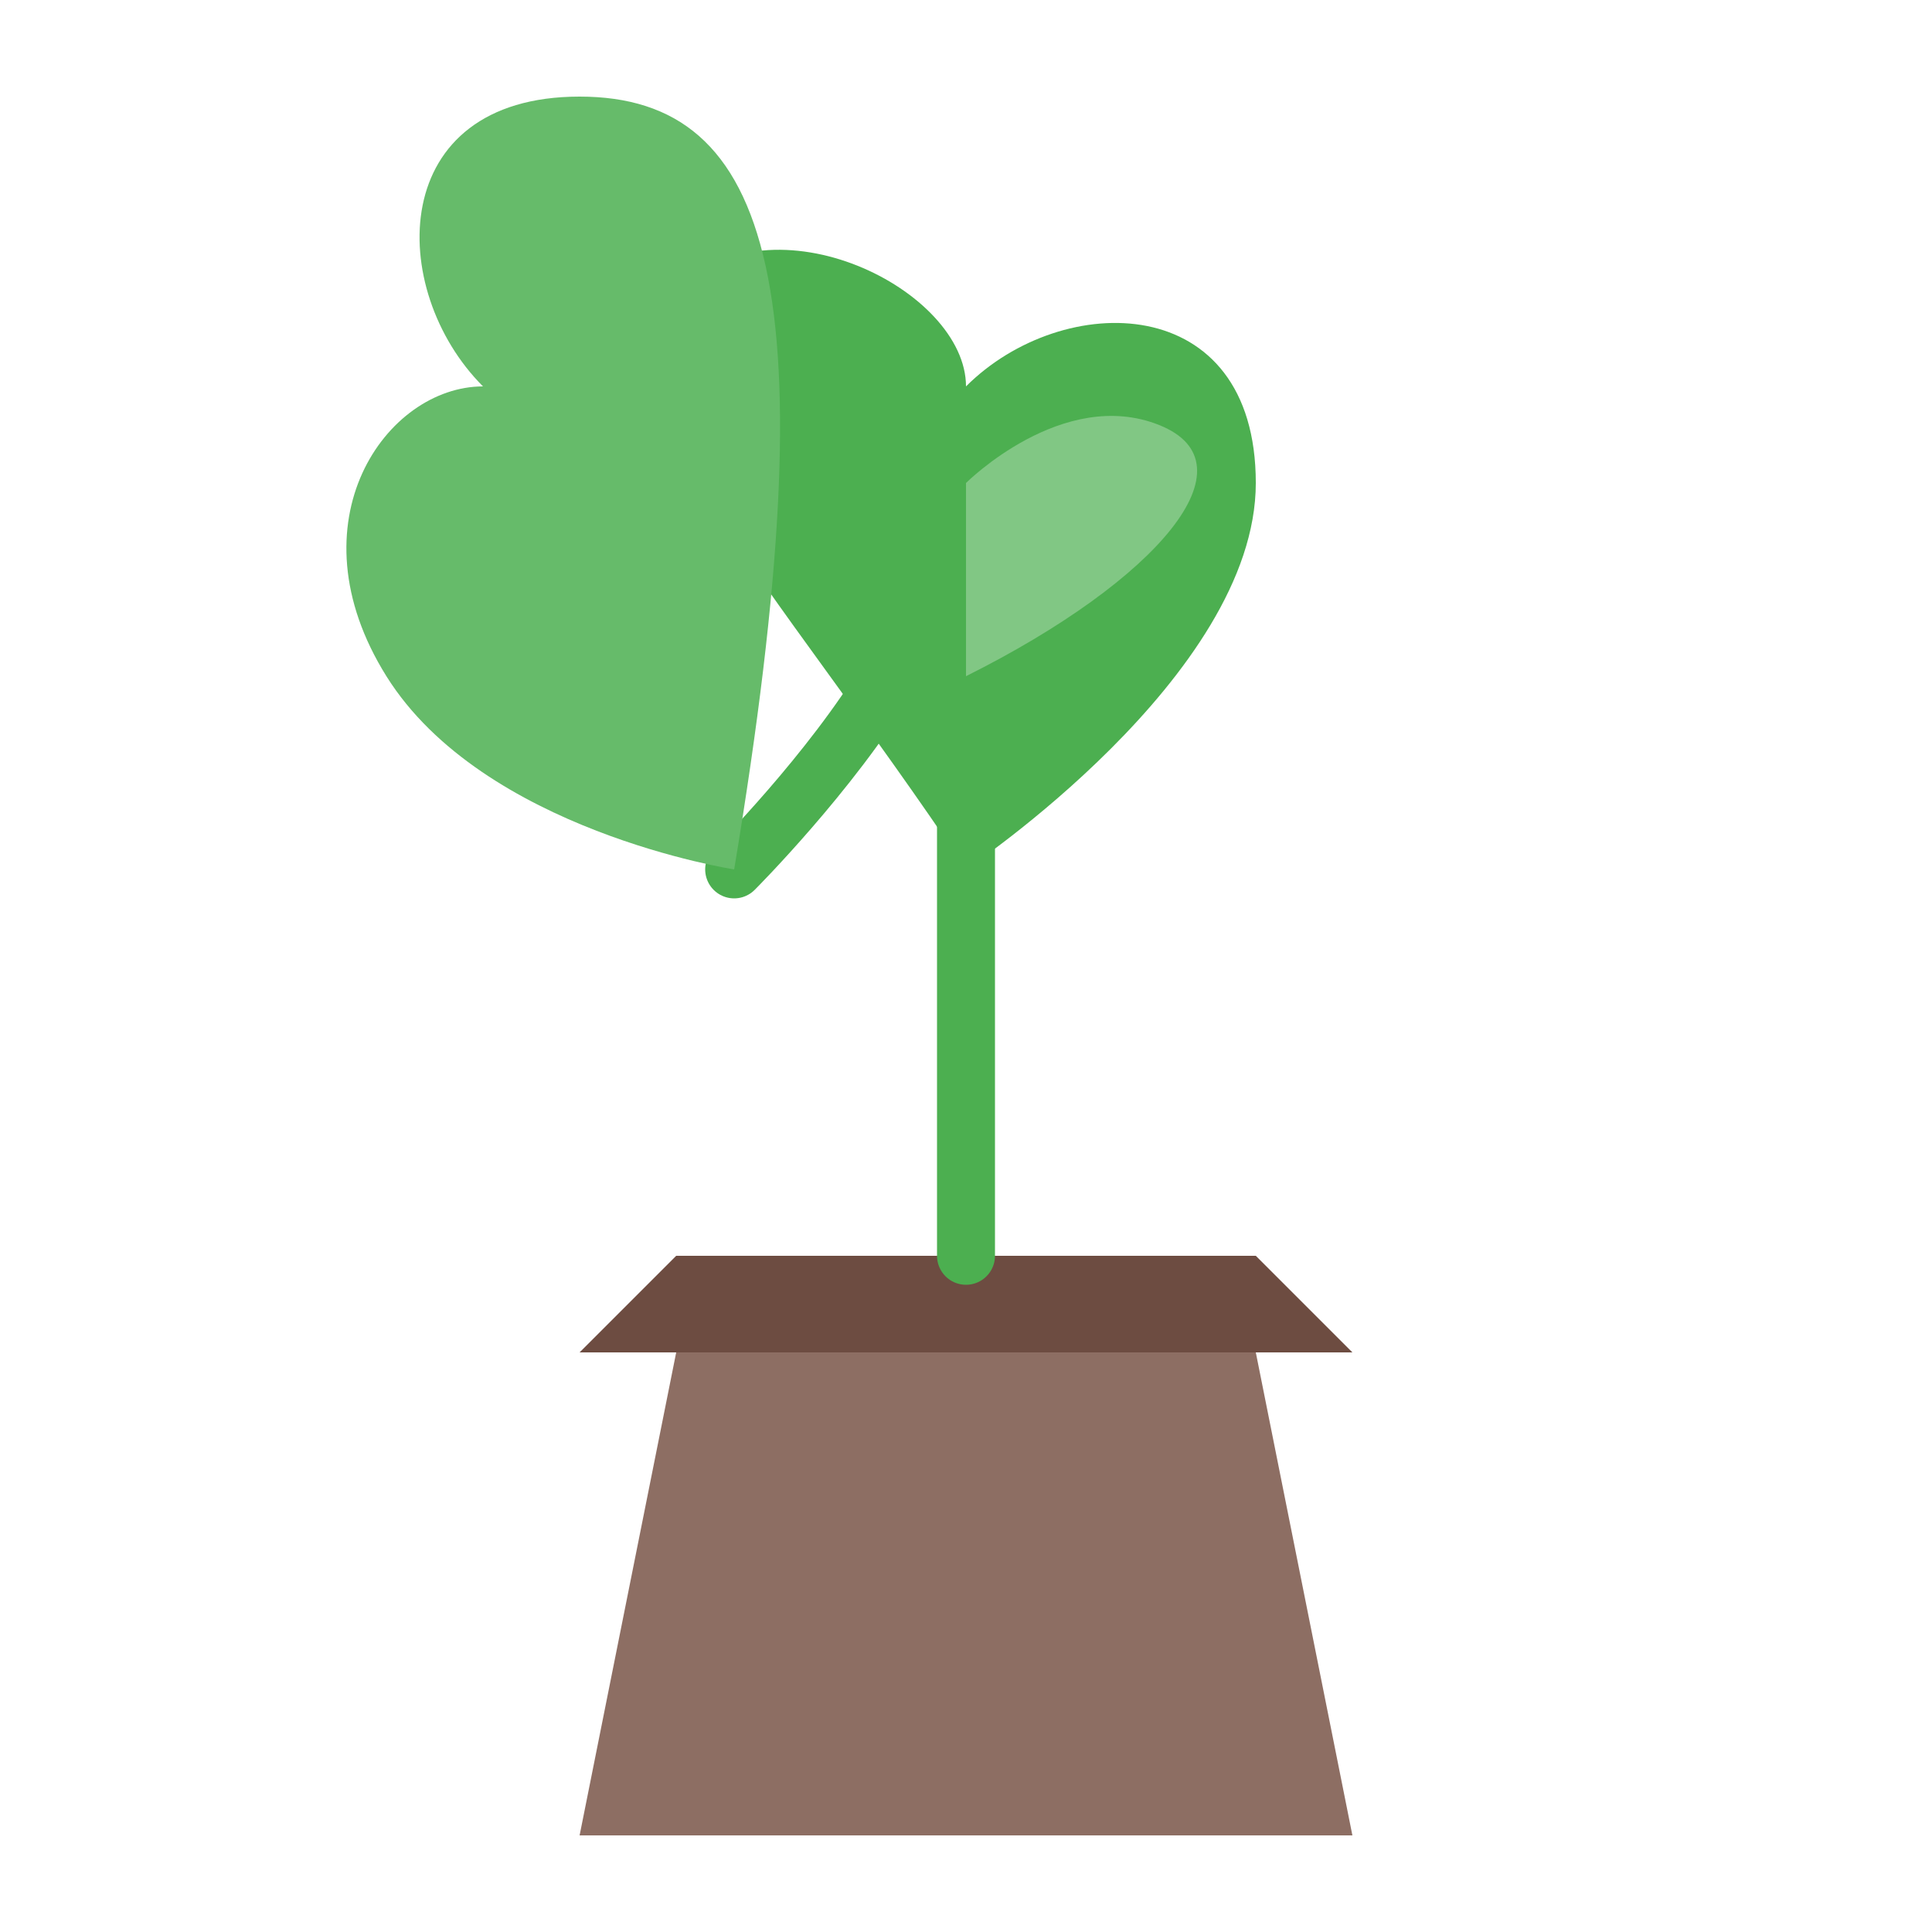
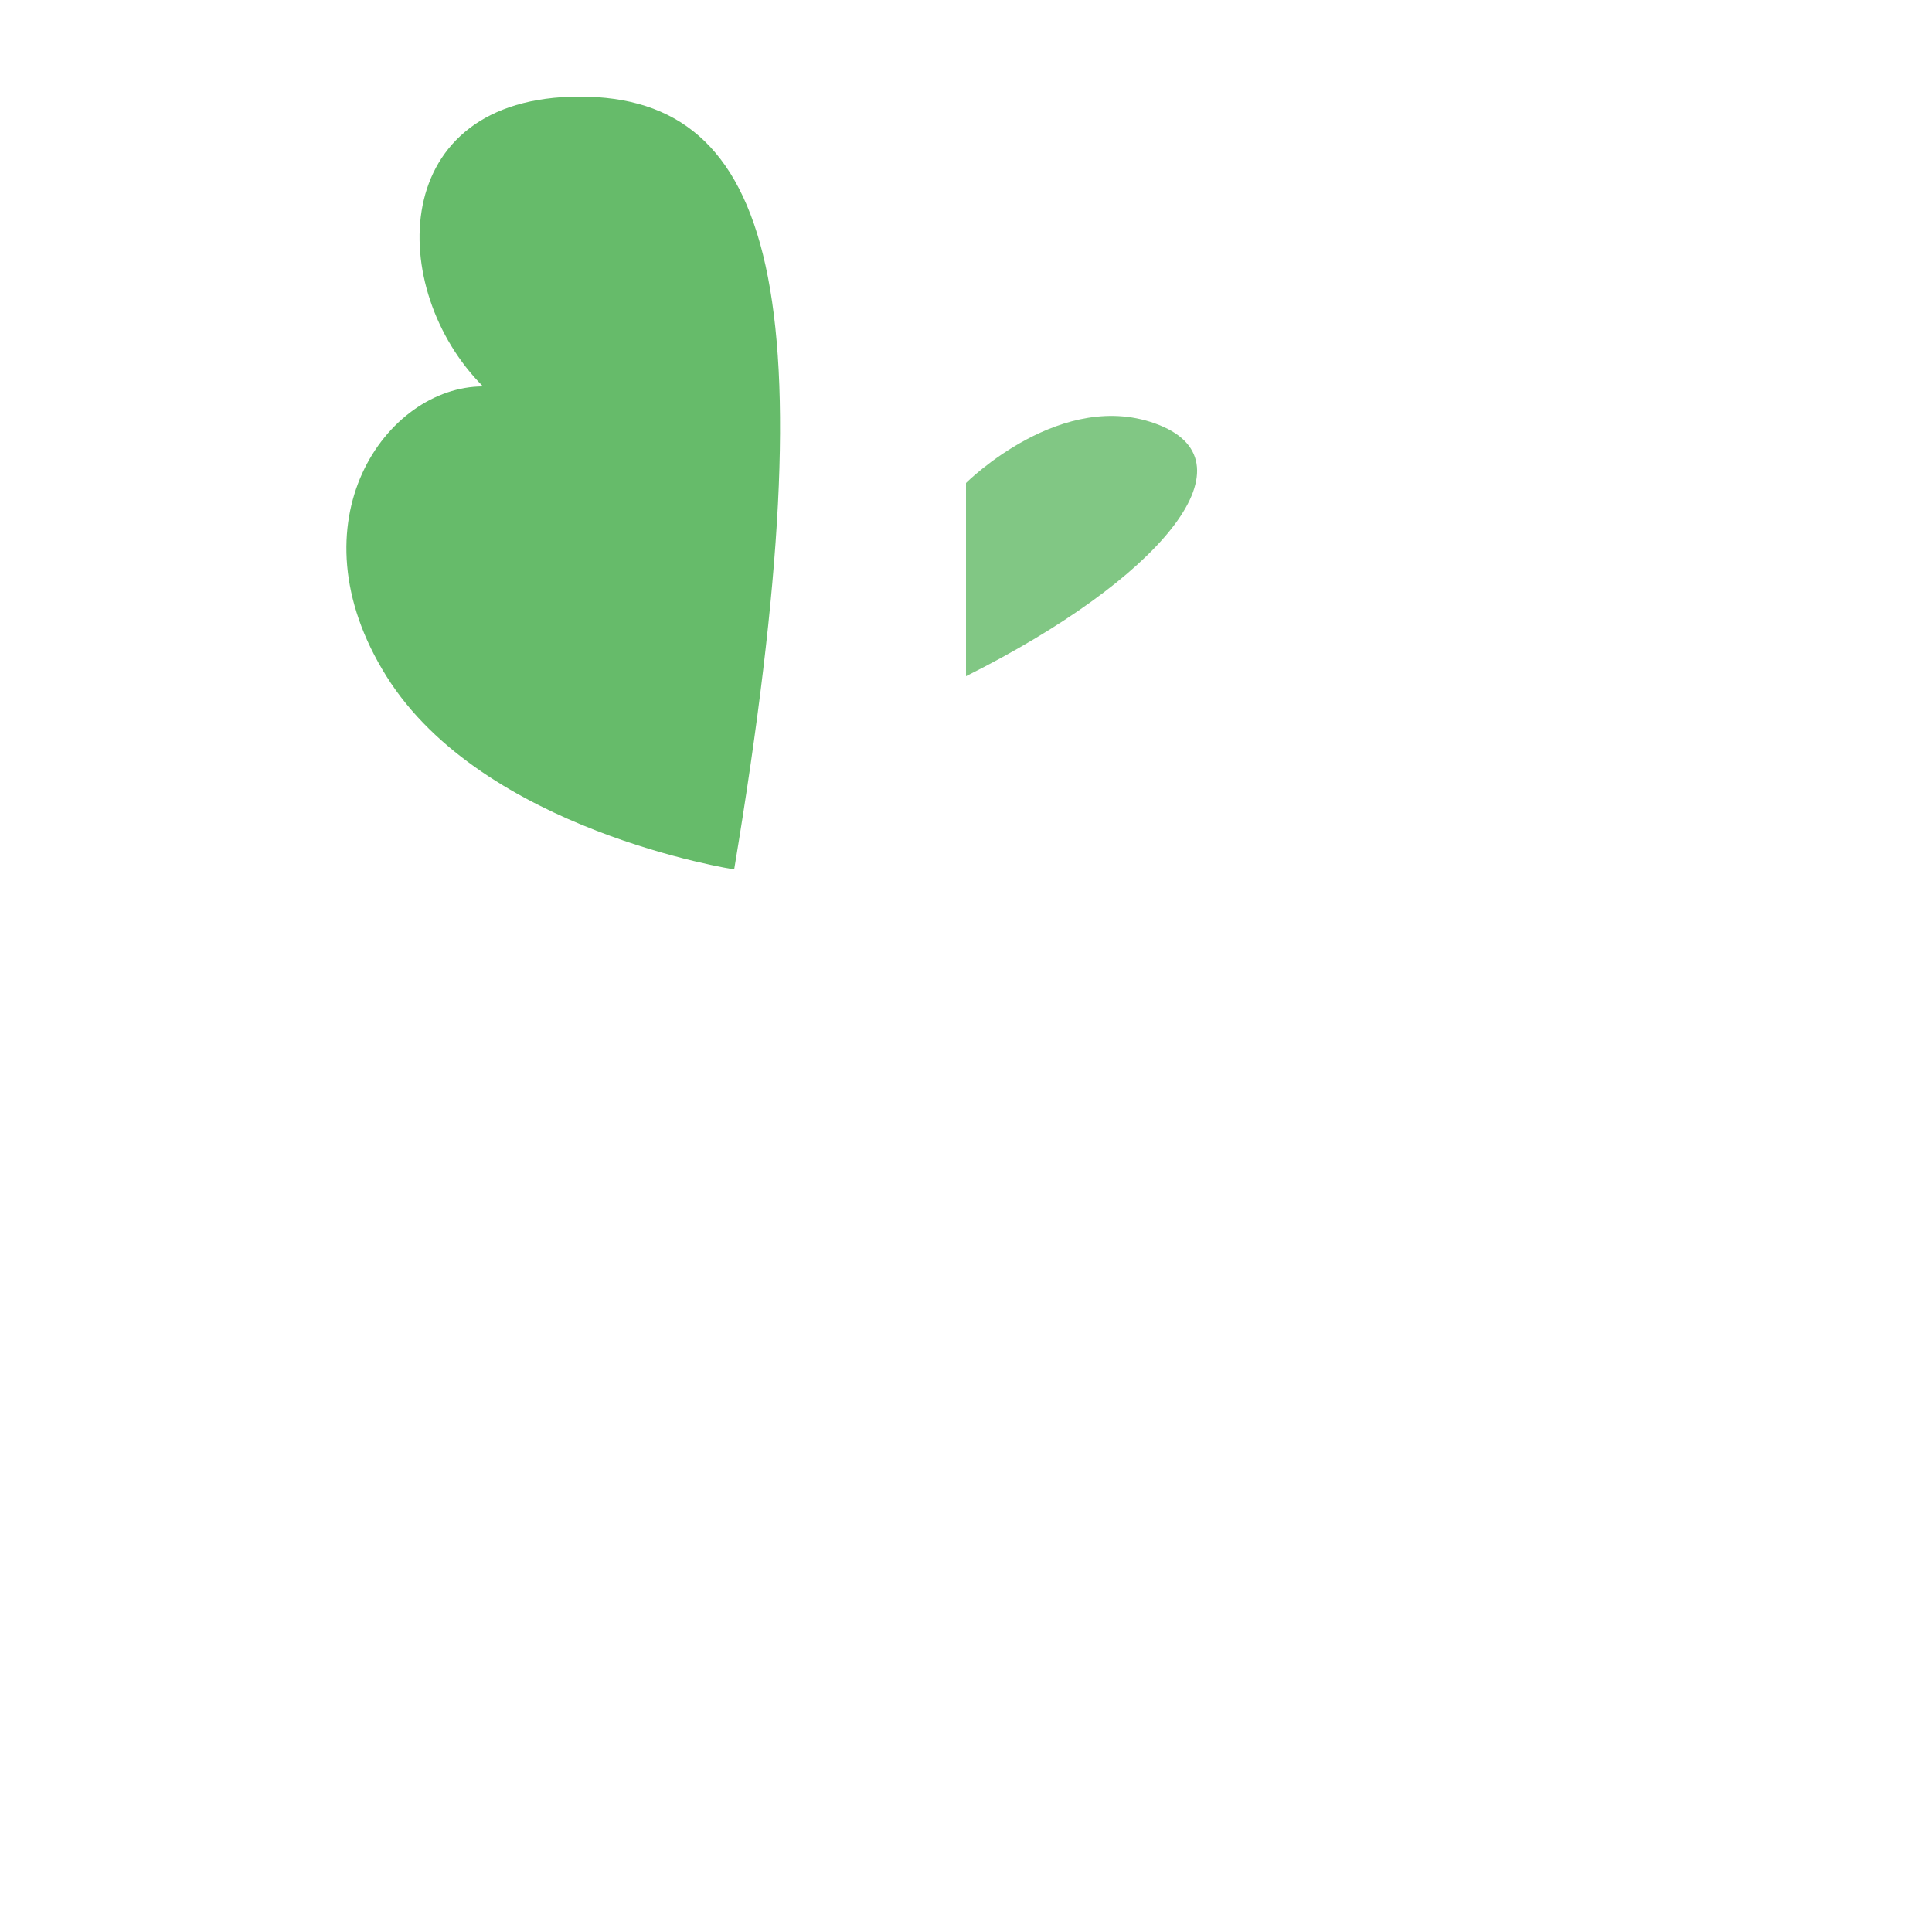
<svg xmlns="http://www.w3.org/2000/svg" viewBox="0 0 100 100" width="100" height="100">
  <g fill="#4CAF50">
-     <path d="M35 70 L65 70 L70 95 L30 95 Z" fill="#8D6E63" />
-     <path d="M30 70 L70 70 L65 65 L35 65 Z" fill="#6D4C41" />
-     <path d="M50 65 L50 25 C50 25 49 30 46 35 C43 40 38 45 38 45" fill="none" stroke="#4CAF50" stroke-width="3" stroke-linecap="round" />
-     <path d="M50 45 C50 45 65 35 65 25 C65 15 55 15 50 20 C50 15 40 10 35 15 C30 20 40 30 50 45 Z" fill="#4CAF50" />
    <path d="M38 45 C38 45 25 43 20 35 C15 27 20 20 25 20 C20 15 20 5 30 5 C40 5 43 15 38 45 Z" fill="#66BB6A" />
    <path d="M50 25 C50 25 55 20 60 22 C65 24 60 30 50 35 Z" fill="#81C784" />
  </g>
</svg>